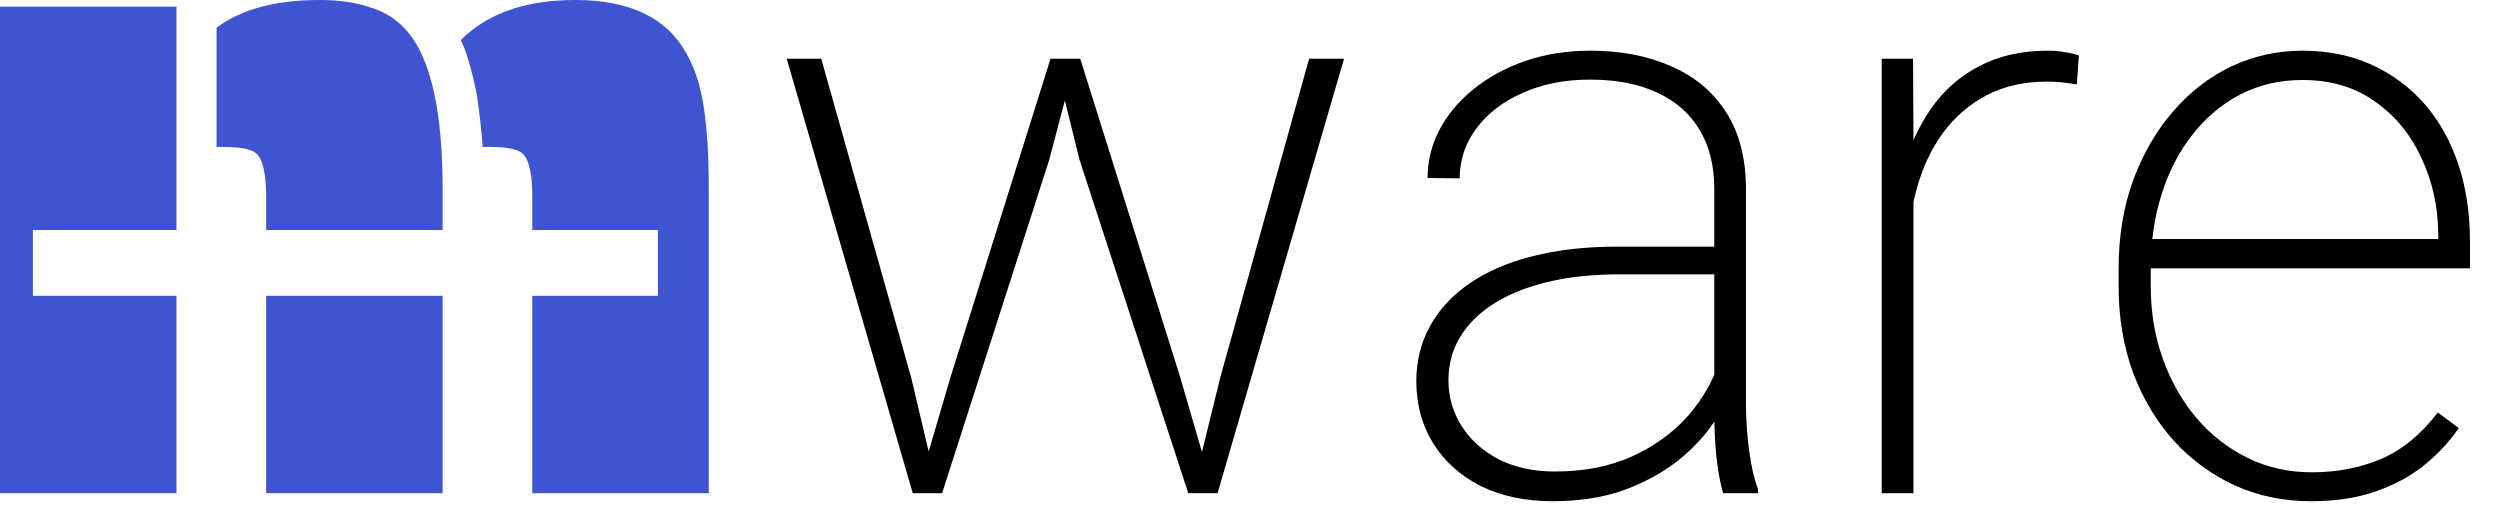
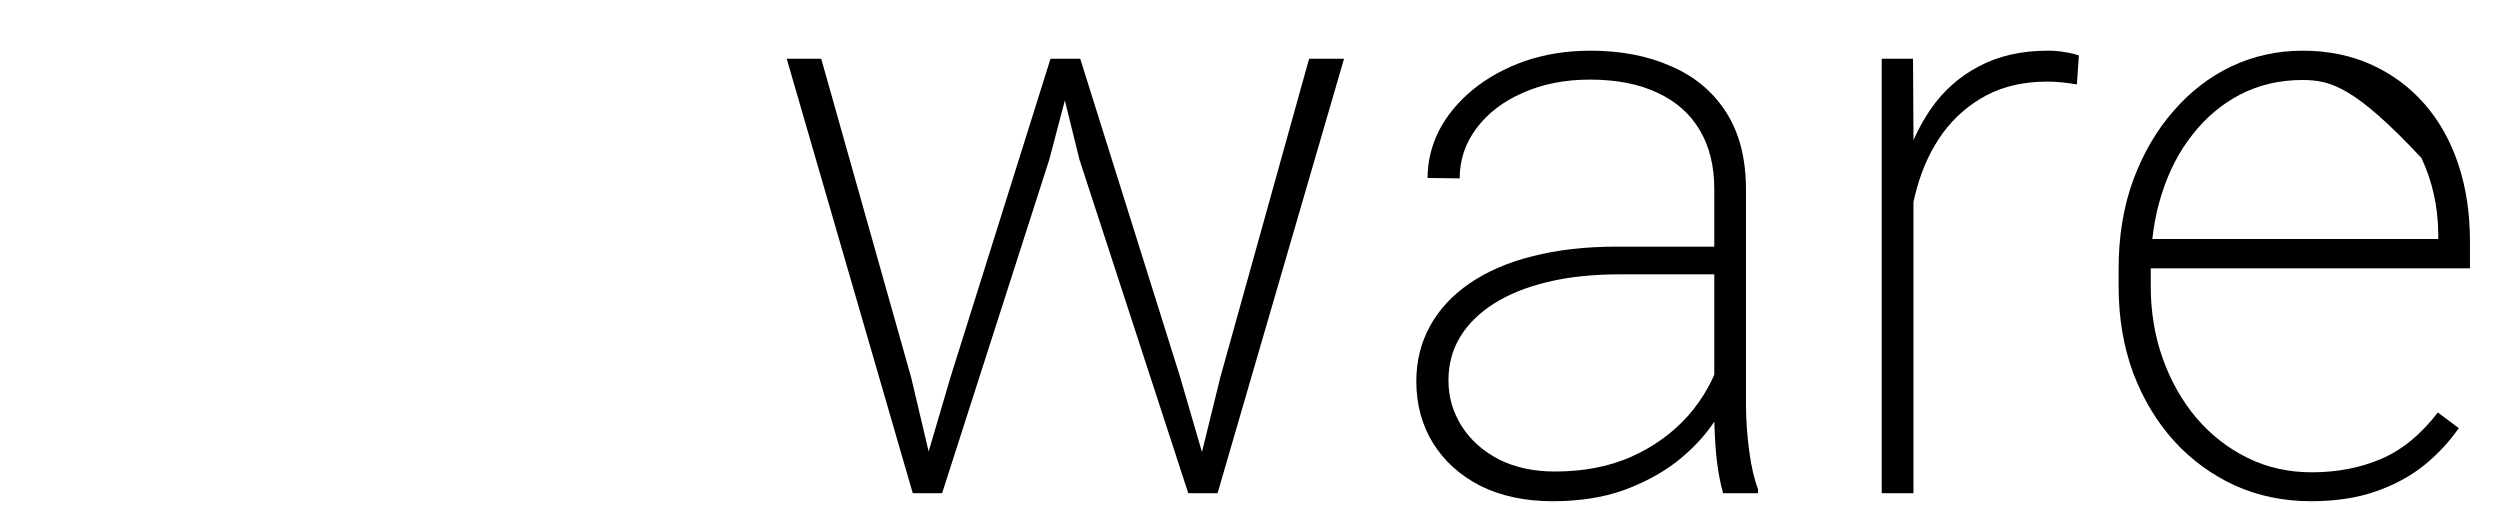
<svg xmlns="http://www.w3.org/2000/svg" width="76" height="16" viewBox="0 0 76 16" fill="none">
  <path d="M28.896 11.465L31.936 1.785H32.705L31.899 4.849L28.64 14.993H27.858L28.896 11.465ZM24.965 1.785L27.7 11.477L28.53 14.993H27.748L23.916 1.785H24.965ZM37.099 11.465L39.797 1.785H40.859L37.014 14.993H36.232L37.099 11.465ZM32.839 1.785L35.866 11.429L36.904 14.993H36.123L32.815 4.849L32.058 1.785H32.839Z" fill="black" />
  <path d="M52.114 12.564V5.74C52.114 5.048 51.967 4.454 51.674 3.958C51.381 3.461 50.954 3.083 50.393 2.823C49.831 2.554 49.143 2.42 48.33 2.42C47.573 2.42 46.893 2.554 46.291 2.823C45.697 3.083 45.229 3.441 44.887 3.897C44.545 4.353 44.374 4.861 44.374 5.423L43.398 5.41C43.398 4.906 43.516 4.422 43.752 3.958C43.996 3.494 44.338 3.083 44.777 2.725C45.225 2.359 45.75 2.07 46.352 1.858C46.962 1.647 47.63 1.541 48.354 1.541C49.282 1.541 50.1 1.7 50.808 2.017C51.524 2.326 52.081 2.794 52.48 3.421C52.879 4.047 53.078 4.829 53.078 5.764V12.283C53.078 12.755 53.111 13.231 53.176 13.711C53.241 14.191 53.33 14.578 53.444 14.871V14.993H52.382C52.293 14.684 52.224 14.305 52.175 13.858C52.134 13.41 52.114 12.979 52.114 12.564ZM52.431 7.498L52.456 8.34H49.233C48.419 8.34 47.691 8.417 47.048 8.572C46.405 8.727 45.86 8.946 45.412 9.231C44.965 9.516 44.623 9.854 44.387 10.245C44.151 10.635 44.033 11.075 44.033 11.563C44.033 12.067 44.167 12.531 44.435 12.954C44.704 13.378 45.083 13.715 45.571 13.968C46.059 14.212 46.625 14.334 47.268 14.334C48.147 14.334 48.924 14.183 49.599 13.882C50.283 13.573 50.856 13.158 51.32 12.637C51.784 12.108 52.122 11.498 52.334 10.806L52.761 11.514C52.622 11.945 52.407 12.381 52.114 12.82C51.821 13.26 51.442 13.662 50.978 14.029C50.515 14.387 49.969 14.68 49.343 14.908C48.716 15.127 48.004 15.237 47.206 15.237C46.368 15.237 45.636 15.082 45.009 14.773C44.391 14.456 43.911 14.025 43.569 13.479C43.227 12.926 43.056 12.295 43.056 11.587C43.056 10.977 43.194 10.419 43.471 9.915C43.748 9.41 44.147 8.979 44.667 8.621C45.197 8.255 45.835 7.978 46.584 7.791C47.341 7.596 48.191 7.498 49.135 7.498H52.431Z" fill="black" />
  <path d="M58.169 4.031V14.993H57.204V1.785H58.156L58.169 4.031ZM63.198 1.687L63.137 2.566C62.99 2.542 62.844 2.521 62.697 2.505C62.551 2.489 62.396 2.481 62.233 2.481C61.533 2.481 60.919 2.619 60.39 2.896C59.869 3.173 59.43 3.551 59.072 4.031C58.722 4.511 58.457 5.069 58.278 5.703C58.099 6.338 58.006 7.018 57.998 7.742L57.522 7.84C57.522 6.936 57.615 6.102 57.802 5.337C57.998 4.572 58.291 3.905 58.681 3.335C59.072 2.766 59.564 2.326 60.158 2.017C60.752 1.7 61.452 1.541 62.258 1.541C62.453 1.541 62.632 1.557 62.795 1.59C62.958 1.614 63.092 1.647 63.198 1.687Z" fill="black" />
-   <path d="M70.253 15.237C69.423 15.237 68.654 15.079 67.946 14.761C67.238 14.436 66.62 13.984 66.091 13.406C65.562 12.82 65.147 12.128 64.846 11.331C64.553 10.533 64.406 9.659 64.406 8.706V8.169C64.406 7.185 64.553 6.289 64.846 5.484C65.147 4.67 65.554 3.97 66.066 3.384C66.579 2.79 67.169 2.334 67.836 2.017C68.512 1.7 69.232 1.541 69.997 1.541C70.77 1.541 71.47 1.683 72.097 1.968C72.723 2.253 73.26 2.652 73.708 3.164C74.156 3.677 74.497 4.287 74.733 4.995C74.969 5.703 75.087 6.485 75.087 7.339V8.157H65.017V7.266H74.123V7.107C74.115 6.277 73.944 5.508 73.61 4.8C73.285 4.092 72.817 3.522 72.207 3.091C71.596 2.652 70.86 2.432 69.997 2.432C69.305 2.432 68.675 2.578 68.105 2.871C67.543 3.164 67.059 3.571 66.652 4.092C66.245 4.605 65.932 5.211 65.712 5.911C65.493 6.603 65.383 7.355 65.383 8.169V8.706C65.383 9.488 65.505 10.22 65.749 10.904C65.993 11.587 66.335 12.19 66.774 12.71C67.214 13.223 67.731 13.626 68.325 13.919C68.919 14.212 69.57 14.358 70.278 14.358C71.043 14.358 71.743 14.224 72.377 13.955C73.012 13.687 73.59 13.215 74.111 12.539L74.746 13.015C74.453 13.439 74.099 13.817 73.684 14.151C73.269 14.484 72.776 14.749 72.207 14.944C71.645 15.139 70.994 15.237 70.253 15.237Z" fill="black" />
-   <path fill-rule="evenodd" clip-rule="evenodd" d="M7.946 4.901C8.043 5.152 8.091 5.51 8.091 5.974V6.993H13.456V5.742C13.456 3.422 13.108 1.837 12.412 0.986C12.103 0.619 11.726 0.367 11.281 0.232C10.836 0.077 10.314 0 9.715 0C8.381 0 7.337 0.28 6.583 0.841V4.466H6.728C7.134 4.466 7.414 4.495 7.569 4.553C7.743 4.592 7.869 4.708 7.946 4.901ZM16.182 8.993H20V6.993H16.182V5.974C16.182 5.51 16.134 5.152 16.037 4.901C15.96 4.708 15.834 4.592 15.66 4.553C15.505 4.495 15.225 4.466 14.819 4.466H14.674C14.635 3.963 14.577 3.441 14.5 2.9C14.345 2.127 14.181 1.566 14.007 1.218C14.819 0.406 15.979 0 17.487 0C19.13 0 20.252 0.532 20.851 1.595C21.122 2.059 21.305 2.629 21.402 3.306C21.499 3.963 21.547 4.775 21.547 5.742V14.993H16.182V8.993ZM13.456 8.993H8.091V14.993H13.456V8.993ZM5.365 8.993V14.993H0V0.203H5.365V6.993H1V8.993H5.365Z" fill="#3F54D1" />
+   <path d="M70.253 15.237C69.423 15.237 68.654 15.079 67.946 14.761C67.238 14.436 66.62 13.984 66.091 13.406C65.562 12.82 65.147 12.128 64.846 11.331C64.553 10.533 64.406 9.659 64.406 8.706V8.169C64.406 7.185 64.553 6.289 64.846 5.484C65.147 4.67 65.554 3.97 66.066 3.384C66.579 2.79 67.169 2.334 67.836 2.017C68.512 1.7 69.232 1.541 69.997 1.541C70.77 1.541 71.47 1.683 72.097 1.968C72.723 2.253 73.26 2.652 73.708 3.164C74.156 3.677 74.497 4.287 74.733 4.995C74.969 5.703 75.087 6.485 75.087 7.339V8.157H65.017V7.266H74.123V7.107C74.115 6.277 73.944 5.508 73.61 4.8C71.596 2.652 70.86 2.432 69.997 2.432C69.305 2.432 68.675 2.578 68.105 2.871C67.543 3.164 67.059 3.571 66.652 4.092C66.245 4.605 65.932 5.211 65.712 5.911C65.493 6.603 65.383 7.355 65.383 8.169V8.706C65.383 9.488 65.505 10.22 65.749 10.904C65.993 11.587 66.335 12.19 66.774 12.71C67.214 13.223 67.731 13.626 68.325 13.919C68.919 14.212 69.57 14.358 70.278 14.358C71.043 14.358 71.743 14.224 72.377 13.955C73.012 13.687 73.59 13.215 74.111 12.539L74.746 13.015C74.453 13.439 74.099 13.817 73.684 14.151C73.269 14.484 72.776 14.749 72.207 14.944C71.645 15.139 70.994 15.237 70.253 15.237Z" fill="black" />
</svg>